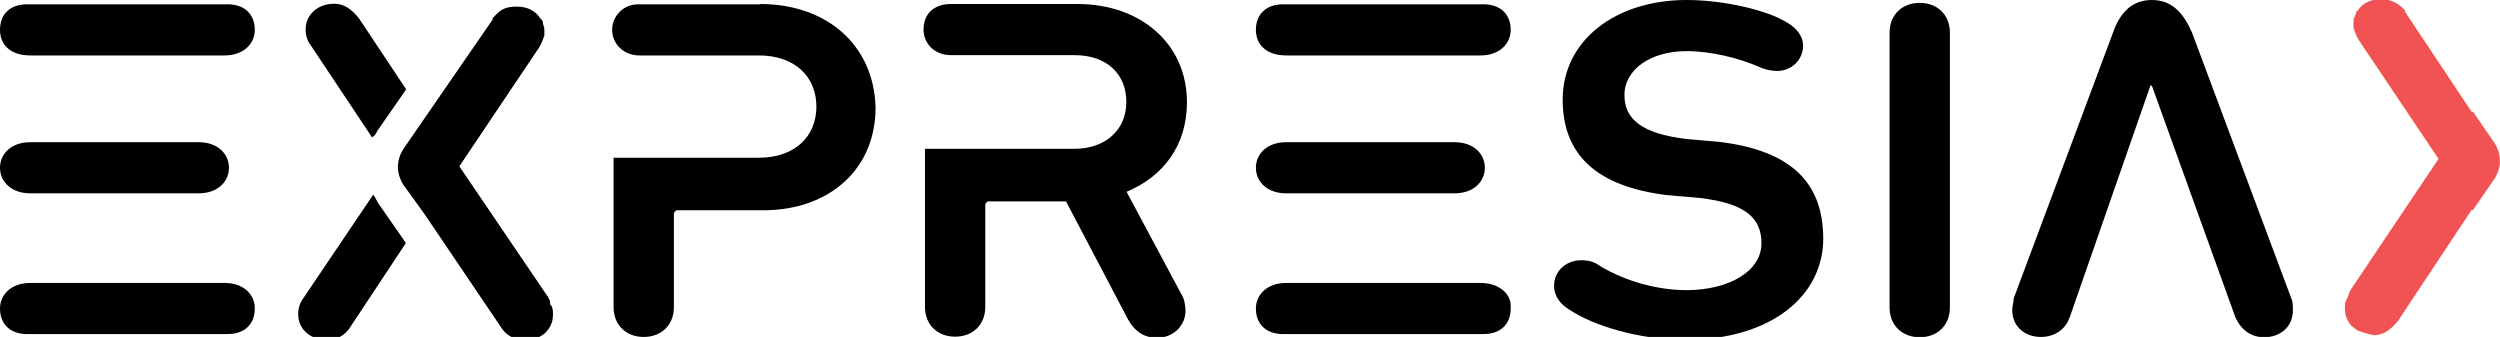
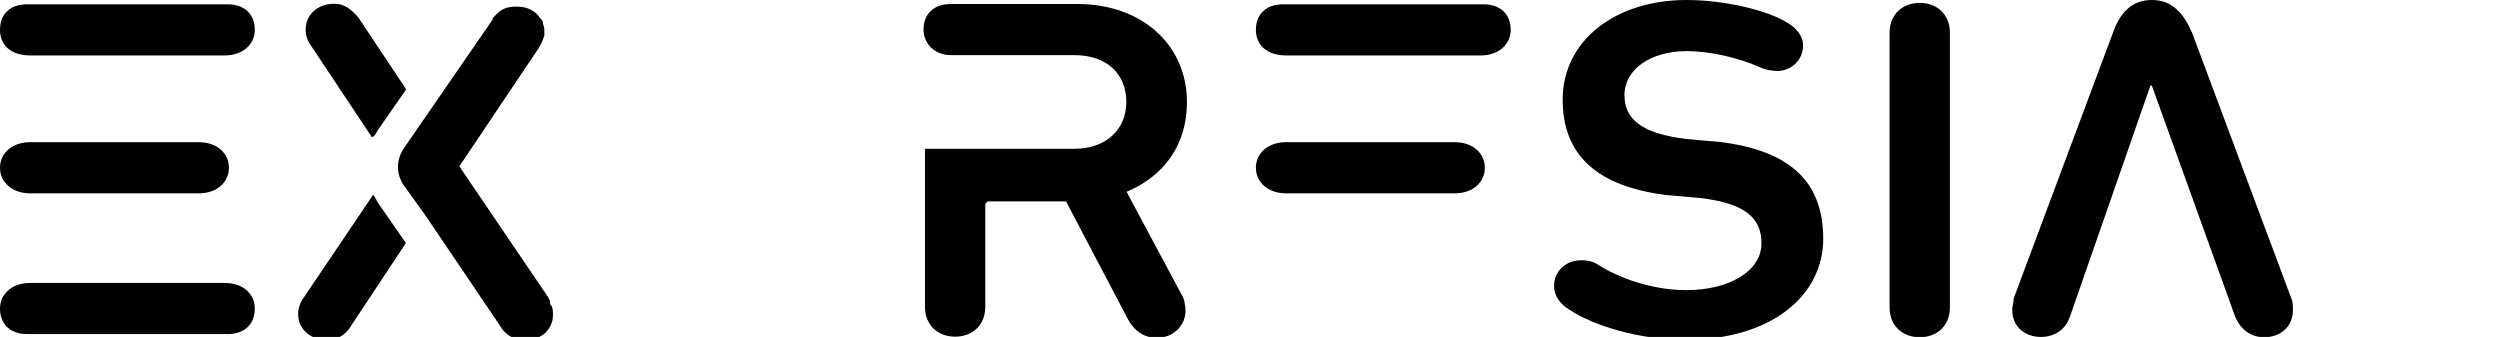
<svg xmlns="http://www.w3.org/2000/svg" id="Capa_1" data-name="Capa 1" viewBox="0 0 87.03 11.73">
  <defs>
    <style>
      .cls-1 {
        fill: #f15254;
      }
    </style>
  </defs>
-   <path d="m26.47.15h-4.26c-.5,0-.9.4-.9.89s.4.89.95.89h4.16c1.25,0,2,.74,2,1.78s-.75,1.78-2,1.78h-5.06v5.2c0,.64.45,1.04,1.05,1.04s1.05-.4,1.05-1.04v-3.27s.05-.1.1-.1h3.01c2.31,0,3.91-1.44,3.91-3.57-.05-2.18-1.7-3.61-4.01-3.61Z" />
  <path d="m39.21,6.68c1.3-.54,2.11-1.63,2.11-3.12,0-2.03-1.6-3.42-3.81-3.42h-4.41c-.6,0-.95.35-.95.89,0,.5.4.89.95.89h4.31c1.1,0,1.8.64,1.8,1.63s-.75,1.63-1.8,1.63h-5.21v5.5c0,.64.45,1.04,1.05,1.04s1.05-.4,1.05-1.04v-3.57s.05-.1.1-.1h2.71l2.16,4.11c.25.45.6.64,1,.64.6,0,1-.45,1-.94,0-.2-.05-.45-.15-.59l-1.91-3.57Z" />
  <path d="m54.65,10.79c-.35-.2-.55-.5-.55-.84,0-.5.4-.89.95-.89.25,0,.45.05.65.2.9.54,2.01.84,3.01.84,1.45,0,2.61-.64,2.61-1.63,0-.84-.5-1.39-2.16-1.58l-1.15-.1c-2.41-.3-3.61-1.39-3.61-3.32C54.4,1.39,56.26,0,58.71,0c1.3,0,2.81.35,3.51.79.35.2.55.5.55.79,0,.5-.4.89-.9.89-.2,0-.45-.05-.65-.15-.7-.3-1.65-.54-2.51-.54-1.25,0-2.16.64-2.16,1.53,0,.84.6,1.34,2.16,1.53l1.15.1c2.46.3,3.61,1.39,3.61,3.37s-1.8,3.52-4.81,3.52c-1.6,0-3.21-.5-4.01-1.04Z" />
  <path d="m65.78,1.14c0-.64.45-1.04,1.05-1.04s1.05.4,1.05,1.04v9.56c0,.64-.45,1.04-1.05,1.04s-1.05-.4-1.05-1.04V1.14Z" />
  <path d="m72.05,11.04c-.15.45-.55.69-1,.69-.55,0-1-.35-1-.94,0-.15.05-.25.05-.4l3.46-9.26C73.8.45,74.21,0,74.91,0s1.1.45,1.4,1.14l3.46,9.26c.05.1.05.25.05.4,0,.59-.45.94-1,.94-.45,0-.8-.25-1-.69l-2.91-8.07h-.05l-2.81,8.07Z" />
  <path d="m7.82,9.85H1.05c-.65,0-1.05.4-1.05.89,0,.54.35.89.95.89h6.97c.6,0,.95-.35.95-.89,0-.5-.4-.89-1.05-.89Z" />
  <path d="m1.05,6.73h5.87c.65,0,1.05-.4,1.05-.89s-.4-.89-1.05-.89H1.05c-.65,0-1.05.4-1.05.89s.4.89,1.05.89Z" />
  <path d="m1.05,1.93h6.77c.65,0,1.05-.4,1.05-.89,0-.54-.35-.89-.95-.89H.95C.35.15,0,.49,0,1.04s.4.89,1.05.89Z" />
-   <path d="m51.54,9.85h-6.77c-.65,0-1.05.4-1.05.89,0,.54.35.89.95.89h6.97c.6,0,.95-.35.95-.89.05-.5-.4-.89-1.05-.89Z" />
  <path d="m44.77,6.73h5.87c.65,0,1.05-.4,1.05-.89s-.4-.89-1.05-.89h-5.87c-.65,0-1.05.4-1.05.89s.4.89,1.05.89Z" />
  <path d="m44.77,1.93h6.77c.65,0,1.05-.4,1.05-.89,0-.54-.35-.89-.95-.89h-6.97c-.6,0-.95.35-.95.89s.4.89,1.05.89Z" />
  <path d="m18.25,11.83c-.35,0-.65-.15-.85-.5l-2.61-3.86-.75-1.04c-.25-.4-.25-.84,0-1.24l3.11-4.51v-.05s.1-.1.15-.15c.2-.2.4-.25.7-.25.35,0,.65.15.8.4l.05.05c.05.05.05.1.05.15.05.1.05.2.05.25v.15c-.05.15-.1.3-.2.45l-2.76,4.11,3.06,4.51s.05.05.05.1c.05.05.05.1.05.15s0,.05.05.1c.05.1.05.2.05.3,0,.2-.05.35-.15.5-.05.05-.1.15-.2.2-.05.05-.1.05-.15.1-.15.05-.3.1-.5.1Zm-5.11-7.28l1-1.44-1.65-2.48c-.25-.3-.5-.5-.85-.5-.6,0-1,.4-1,.89,0,.2.05.4.2.59l2.11,3.17c.1-.05.15-.15.2-.25Zm0,2.48c-.05-.1-.1-.2-.15-.25l-2.41,3.57c-.15.2-.2.4-.2.59,0,.5.4.89,1,.89.35,0,.65-.15.85-.5l1.9-2.87-1-1.44Z" />
-   <path class="cls-1" d="m82.13,11.54c-.05-.05-.1-.05-.15-.1-.05-.05-.15-.1-.2-.2-.1-.15-.15-.3-.15-.5,0-.1,0-.2.05-.3t.05-.1s.05-.1.05-.15.05-.05.05-.1l3.06-4.56-2.76-4.11c-.1-.15-.15-.3-.2-.45v-.15c0-.1,0-.2.05-.25,0-.05.05-.1.05-.15s.05-.05.05-.05c.15-.25.45-.4.8-.4.3,0,.5.1.7.25.05.05.1.1.15.15v.05l2.31,3.47h.05l.75,1.09c.25.4.25.84,0,1.24l-.75,1.09h-.05l-2.56,3.86c-.25.3-.5.5-.85.5-.2-.05-.4-.1-.5-.15Z" />
</svg>